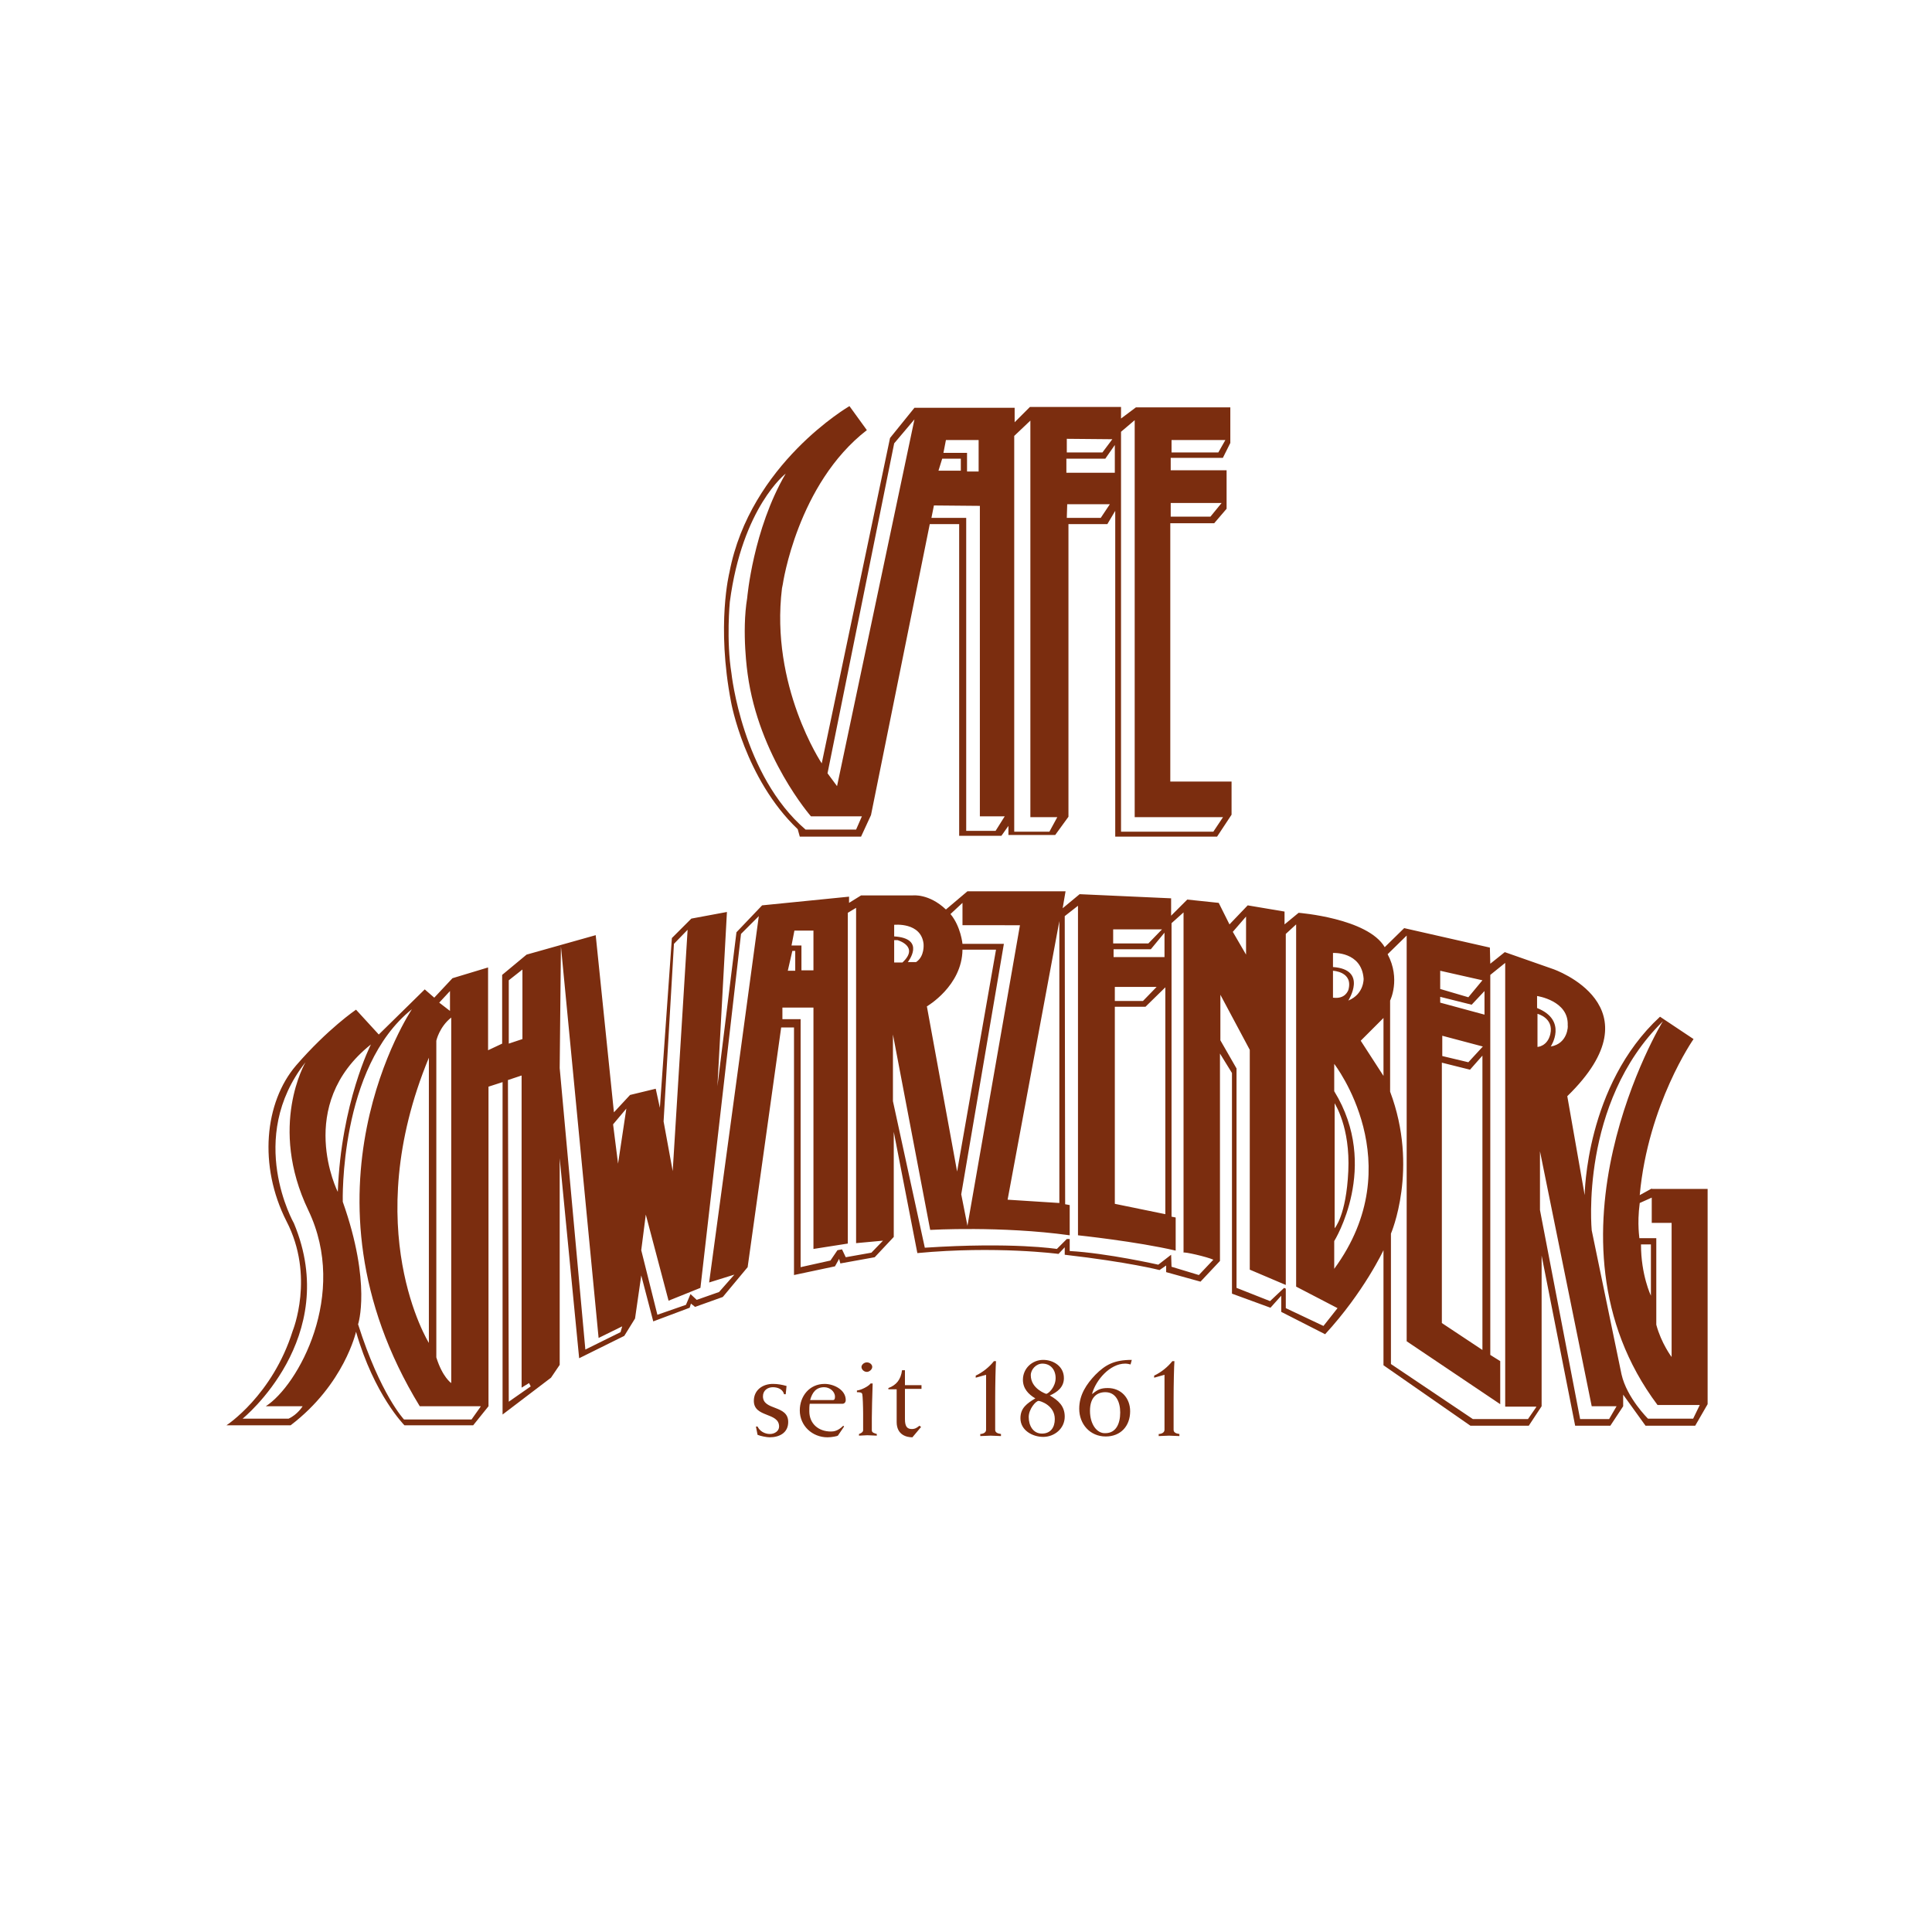
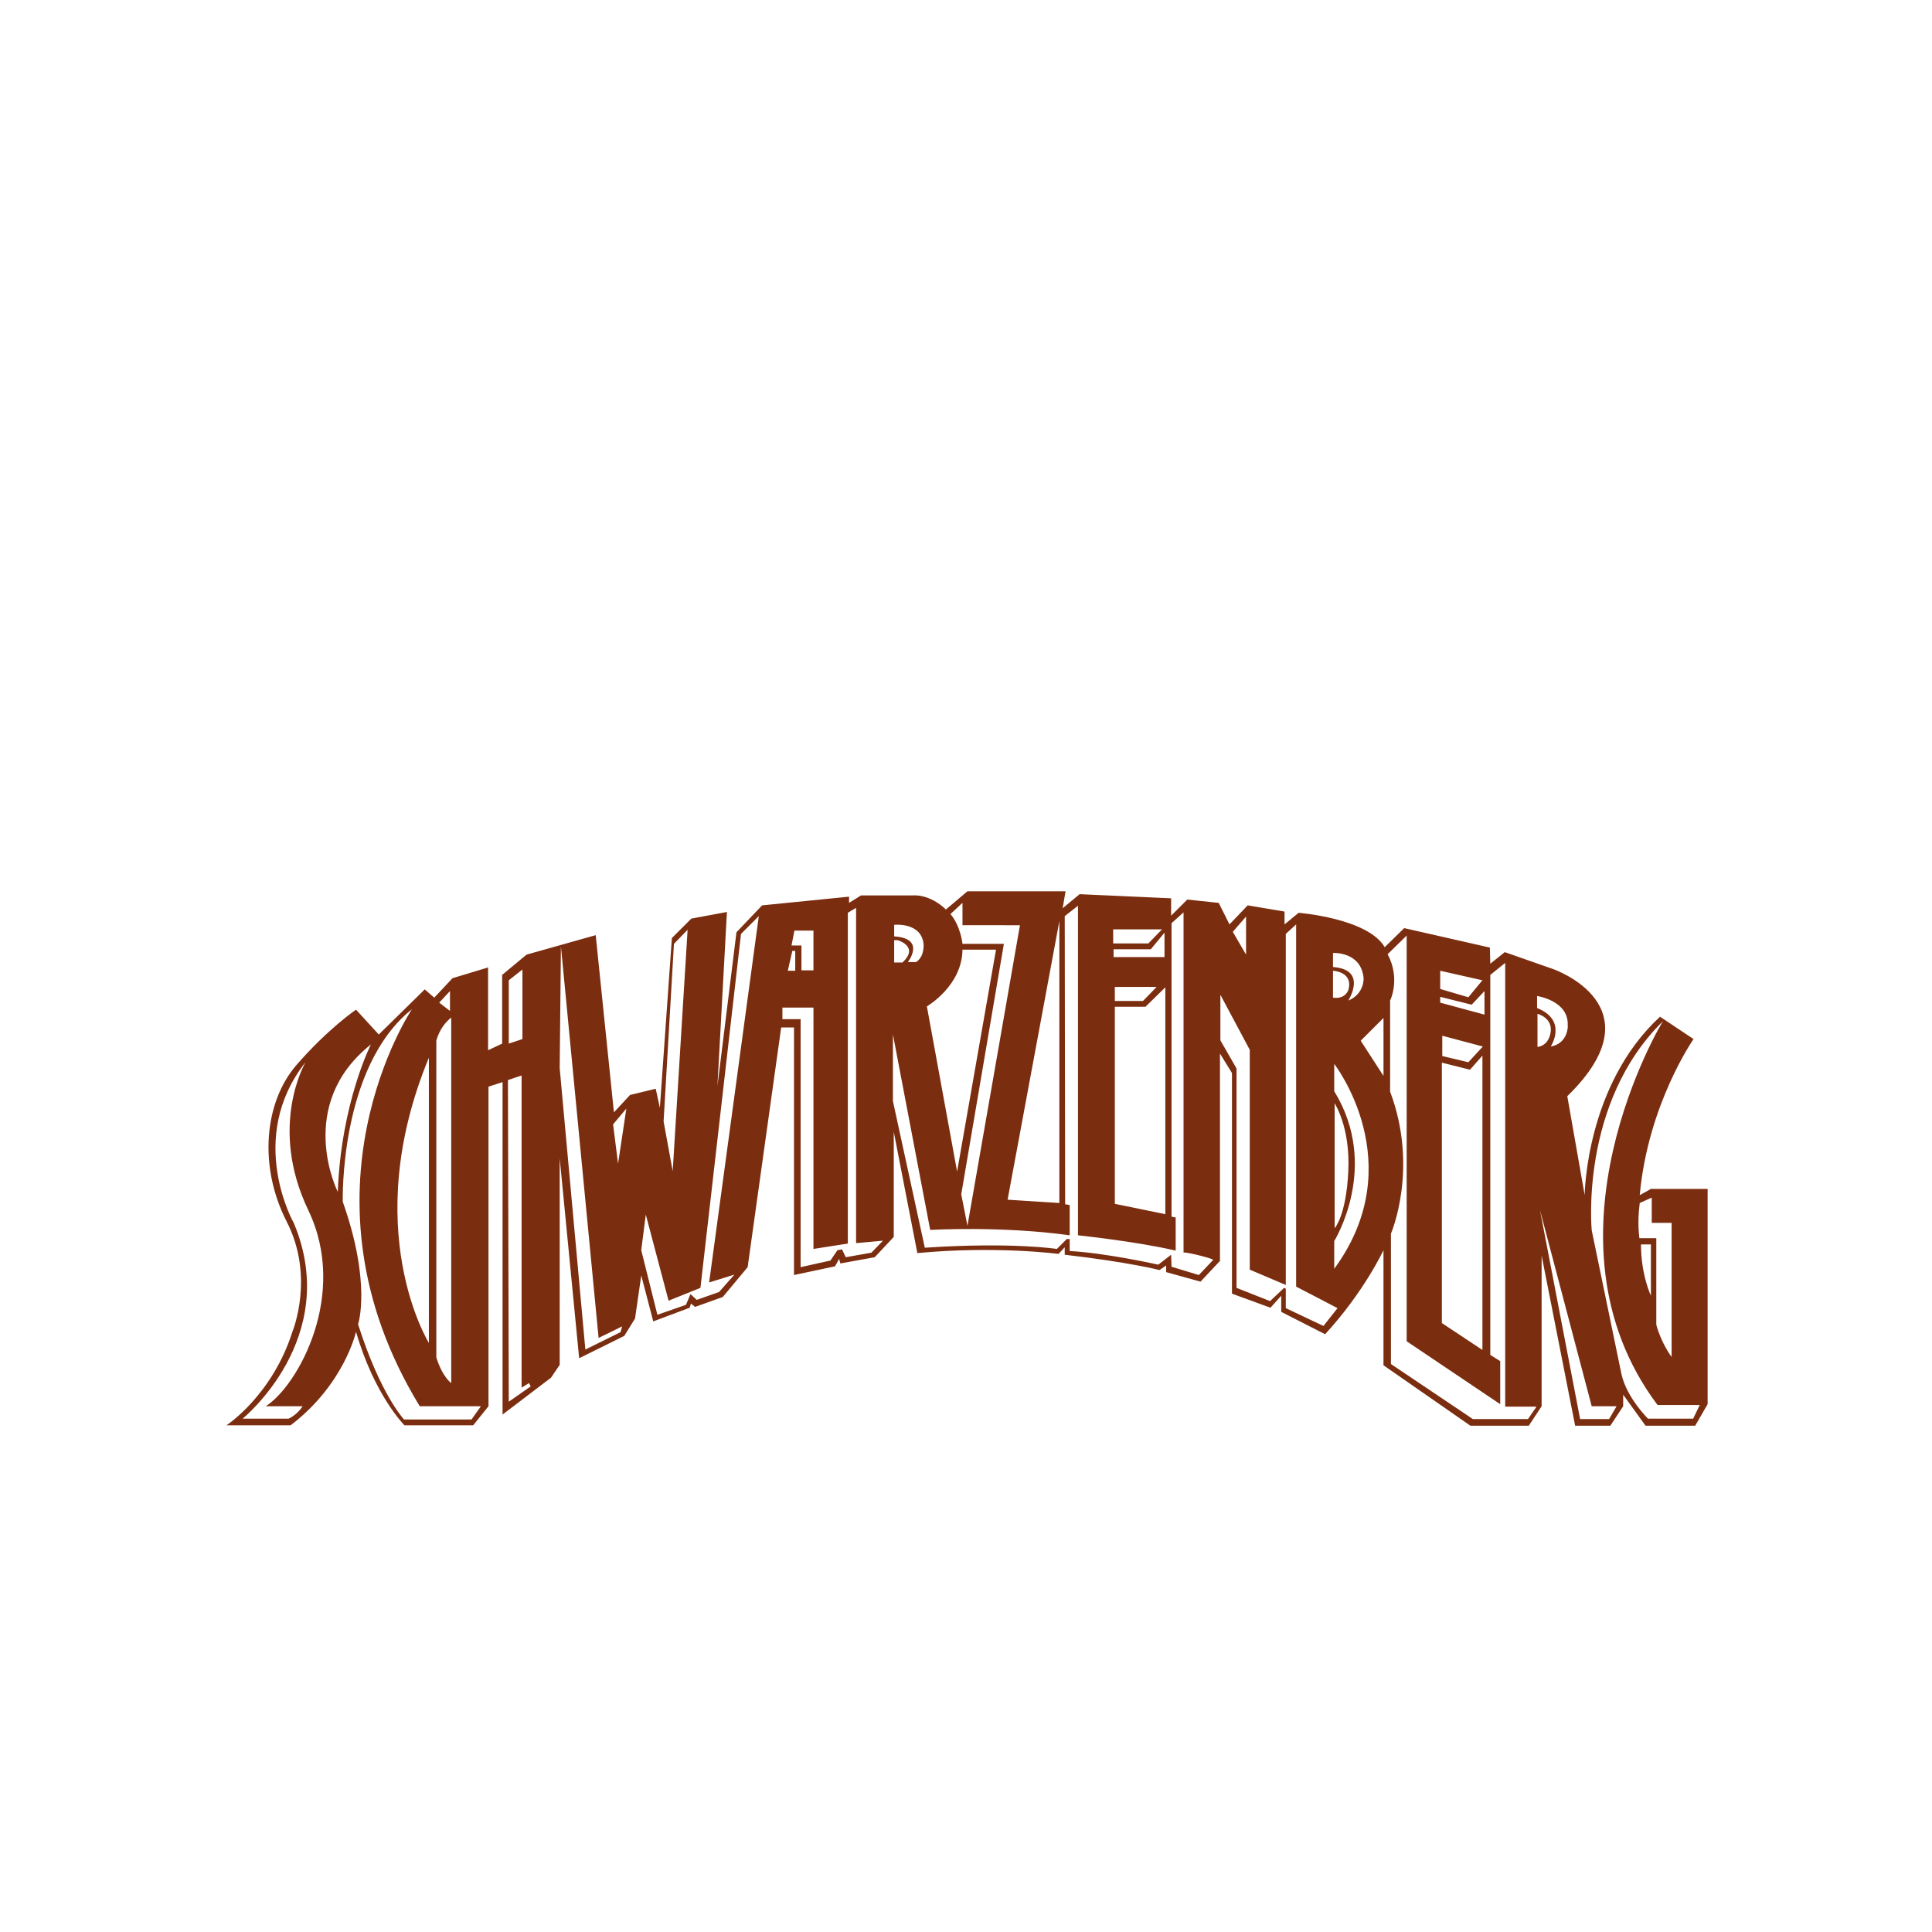
<svg xmlns="http://www.w3.org/2000/svg" id="Ebene_1" x="0px" y="0px" viewBox="0 0 466.7 466.7" style="enable-background:new 0 0 466.7 466.7;" xml:space="preserve">
  <style type="text/css">	.st0{fill:#7B2D0F;}</style>
  <g>
-     <path class="st0" d="M295.5,197.3l-2.4,3.6h-22.3v-96.6l3.3-2.8v95.9H295.5z M282.8,121.5l12.3,0l-2.7,3.3h-9.6V121.5z M283,106.3  h13l-1.7,3H283V106.3z M269.3,114.2h-11.7v-3.4h9.4l2.3-3.3V114.2z M268.7,106.1l-2.4,3.2h-8.6V106L268.7,106.1z M255.4,197.4  l-1.9,3.5h-8.5v-95.6l3.9-3.7v95.8H255.4z M257.7,125.1l0.1-3.3h10.3l-2.2,3.3H257.7z M242.7,197.2l-2.2,3.5h-7.1v-75.6H225l0.6-3  l11.1,0.1v75H242.7z M236.4,113.9h-2.8v-4.5l-5.7,0l0.6-3.1h7.9V113.9z M227.6,110.8h4.5v2.9h-5.4L227.6,110.8z M220.9,101.3  l-18.7,88.6l-2.3-3.1l16.1-79.7L220.9,101.3z M208.2,197.2l-1.4,3.2h-12.2c-15.3-13.1-17.9-37.7-17.9-37.7  c-1.3-8.1-0.4-17.3-0.4-17.3c3-22.9,13.5-31,13.5-31c-7.9,13.5-9.3,30-9.3,30c-1.4,8.4,0.1,18.4,0.1,18.4  c2.7,20,15.3,34.4,15.3,34.4H208.2z M282.7,188.9v-62.5h10.6l3-3.5v-9.3h-13.5v-3h12.6l1.8-3.6v-8.6h-22.8l-3.6,2.7v-2.8h-22  l-3.7,3.7v-3.5h-24.2l-5.9,7.3l-16.5,78.6c0,0-12.5-18.7-9.6-42.3l0.2-1c0,0,3.5-24.2,20.3-37.2l-4.2-5.8c0,0-24,13.9-29,40.2  c0,0-3.2,12.6,0.4,31.3c0,0,3.3,18.5,16.1,30.7l0.5,1.8h14.8l2.4-5.2l14.2-70.3h7.1v75.3h10.2l1.7-2.4v2.2h11.3l3.2-4.4v-70.7h9.4  l1.9-3.2v78.7H294l3.5-5.3v-8H282.7z" />
-     <path class="st0" d="M396.1,290.6l2.9-1.3v6.1h4.8v32.4c0,0-2.5-3.3-3.7-7.8v-20.9h-4.1C396.1,299.2,395.4,295.9,396.1,290.6   M396.4,300.6h2.4V313C398.8,313,396.4,308,396.4,300.6 M400.4,339.4h10.2l-1.6,3.3h-10.9c0,0-5.1-5-6.4-10.7l-7.2-34.8  c0,0-3-30.7,17.2-50.5C401.6,246.7,370.1,299,400.4,339.4 M384.5,339.7h6l-1.8,3.1h-7l-9.7-50.5l0-14.2L384.5,339.7z M374.6,252.8  c0,0,4.2-6.3-3.3-9.3v-2.9c0,0,7.7,1.1,7.4,7.1C378.8,247.7,378.8,252.1,374.6,252.8 M371.1,339.9l-2,2.9h-13.3l-19.8-13.3V298  c0,0,6.8-15.7-0.2-34.3v-22c0,0,2.6-5.2-0.6-11.2l4.6-4.5v98l22.6,15.2v-10.4l-2.4-1.5v-91.8l3.6-2.9v107.2H371.1z M354.7,256.6  l-6.3-1.5v-4.9l9.8,2.6L354.7,256.6z M358.1,255v71.1l-9.8-6.5v-62.9l6.8,1.7L358.1,255z M358.6,245.1l-10.7-2.9v-1.4l7.6,1.9  l3.1-3.3V245.1z M358.1,236.8l-3.4,4.1l-6.8-2v-4.4L358.1,236.8z M371.4,244.9c0,0,4,1,3.1,4.9c-0.7,3-3.1,3.1-3.1,3.1V244.9z   M334.2,259.9l-5.5-8.5l5.5-5.5V259.9z M325.7,241.7c0,0,4.8-7.5-3.7-8.1v-3.4c0,0,6.9-0.4,7.4,6.2  C329.4,236.3,329.6,240.1,325.7,241.7 M322,241l0-6.5c0,0,5,0.2,3.7,4.7C325.6,239.3,325,241.4,322,241 M323.1,316l-3.4,4.3  l-9.1-4.3v-4.7l-0.4-0.2l-3.4,3.2l-8.1-3.2v-53l-3.9-6.8v-11l7.1,13.3v53.1l8.7,3.7v-84.8l2.5-2.3v87.5L323.1,316z M301,230.6  l-3.2-5.5l3.2-3.7V230.6z M325.7,282.9c-0.5,10.8-3.3,13.8-3.3,13.8v-30.2C322.4,266.6,326.2,272.2,325.7,282.9 M322.3,263.6V257  c0,0,18.7,24,0,49.5v-6.7C322.3,299.8,333.5,281.8,322.3,263.6 M293.1,304.3l-3.5,3.7l-6.6-2l-0.1-2.9l-3.1,2.4  c0,0-12.4-2.8-21.4-3.3v-2.9h-0.7l-2.4,2.4c0,0-10.6-1.7-31.9-0.3l-7.7-35.4v-16.1l9,47.2c0,0,17.1-1,33.7,1.3l0-7.3l-1.1-0.2  l-0.1-69.6l3.2-2.5v79.6c0,0,14.2,1.5,23.6,3.7v-8l-1-0.2v-70.9l2.9-2.6v82.2C285.9,302.3,291.6,303.6,293.1,304.3 M281.5,293.3  l-12.2-2.5v-47.6h7.4l4.8-4.7V293.3z M279.4,238.4l-3.3,3.4h-6.8v-3.4H279.4z M281.3,231.2H269v-1.9h9l3.3-4V231.2z M280.7,224.5  l-3.3,3.4h-8.5v-3.4H280.7z M255.9,290.6l-12.5-0.8l12.5-67.3V290.6z M246.4,223.4l-12.7,72.7l-1.5-7.6l10.3-60.5h-10  c0,0-0.4-4.2-2.9-7.2l2.9-2.7v5.4H246.4z M232.5,229.4h8.1l-9.4,53.6l-7.3-39.9C223.9,243.1,232.4,238.2,232.5,229.4 M216.8,227.1  c0,0,5.4,1.5,1.2,5.4h-2v-5.4H216.8z M221.3,232.4h-2c0,0,4.5-5.7-3.3-6.2v-2.8c0,0,6.5-0.7,7.1,4.6  C223.1,228.1,223.4,231,221.3,232.4 M213.3,299.7l-2.8,2.9l-6.2,1.1l-0.9-1.9l-1.1,0.2l-1.7,2.5l-7.2,1.6v-59.9h-4.4v-2.8h7.5v58.3  l8.3-1.3v-79.9l2-1.2v81L213.3,299.7z M191.4,229.7h0.7v4.8h-1.8L191.4,229.7z M196.4,234.4h-2.8v-6h-2.4l0.7-3.6h4.6V234.4z   M183.3,221.3l-12,88.5l6.1-1.9l-3.7,4.2l-5.4,1.9l-1.5-1.4l-1.1,2.6l-6.9,2.4l-3.9-15.6l1.1-8.6l5.5,20.8l7.7-3.1l9.8-85.5  L183.3,221.3z M166.1,224.6l-3.6,58.3l-2.2-12l2.5-42.9L166.1,224.6z M151.3,267.8l-2,13.3l-1.2-9.5L151.3,267.8z M144.6,323.2  l5.7-2.8l-0.4,1.4l-8.5,4.2l-6.2-68l0.3-29.4L144.6,323.2z M128.2,334.9l-5.3,3.7l-0.2-77.7l3.3-1.1v75.4l1.8-1.1L128.2,334.9z   M126.2,251l-3.3,1.1v-15.3l3.3-2.6V251z M116.1,339.8l-2.2,3.1H97.6c0,0-5.7-6-11.1-23c0,0,3.3-9.8-3.7-29.6  c0,0-0.9-32.5,16.7-46.5c0,0-29.7,44.2,1.9,95.9H116.1z M109,334.1c0,0-2.1-1.4-3.6-6.2v-76.5c0,0,0.7-3.3,3.6-5.6V334.1z   M108.7,244.2l-2.6-2l2.6-2.8V244.2z M103.6,324.4c0,0-17.1-27.5,0-68.9V324.4z M89.6,252.3c0,0-7.2,14.1-8,35.6  C81.6,288,71.1,267,89.6,252.3 M64.2,339.7h8.9c0,0-1.2,2-3.4,3H58.6c0,0,24-19.4,12.4-47.2c0,0-11.7-20.5,2.8-38.9  c0,0-9.1,15.4,0.7,35.8C84.2,312.7,72,334.7,64.2,339.7 M399,287.1l-2.9,1.6c2-22,13-37.7,13-37.7l-8.1-5.4  c-18,16.6-18.2,43.1-18.2,43.1l-4.2-23.9c22.4-21.8-3.4-30.7-3.4-30.7l-11.7-4.1l-3.5,2.8l-0.1-3.9l-20.7-4.7l-4.7,4.6  c-4.1-7-20.8-8.3-20.8-8.3l-3.4,2.8v-3.1l-8.9-1.5l-4.4,4.6l-2.6-5.2l-7.6-0.8l-3.9,3.9v-4.2l-22.1-1l-4.1,3.4l0.7-4.1h-23.7  l-5.2,4.4c-4.1-3.9-8-3.4-8-3.4H208l-2.9,1.8l0-1.5l-21,2.1l-6.2,6.5l-4.6,37.2l2.3-42.1l-8.6,1.6l-4.7,4.7l-2.9,41l-1-4.6  l-6.2,1.5l-3.9,4.2l-4.4-42.8l-16.7,4.7l-5.9,4.9v16.6l-3.4,1.6v-20l-8.6,2.6l-4.4,4.7l-2.3-2l-11.1,10.9l-5.5-6  c0,0-6.8,4.6-14.5,13.5c-7.6,8.9-9.1,24.2-2.3,37.6c6.9,13.3,1.5,26.5,1.5,26.5c-4.9,15.6-16,22.8-16,22.8h15.5  c13-9.9,15.8-22.6,15.8-22.6c4.4,15.3,11.7,22.6,11.7,22.6h16.6l3.7-4.6v-77.2l3.4-1.1v80.3l11.7-8.9l2.1-3.1v-49.9l4.7,48.3  l10.9-5.4l2.6-4.2l1.5-10.4l2.9,11.1l8.8-3.3l0.3-1l1,0.8l6.7-2.4l6-7.2l8.1-57.9h3.1V308l9.9-2.1l1-1.8l0.3,1.1l8.3-1.5l4.6-4.9  v-25.4l5.7,29.3c19-1.8,34.1,0.2,34.1,0.2l1.5-1.6v1.8c15.6,1.8,22.9,3.7,22.9,3.7l1.6-1.1v1.6l8.3,2.3l4.7-5v-50.1l2.9,4.7v53.3  l9.3,3.4l2.6-2.9v3.9l10.6,5.4c9.4-10.2,14.1-20.3,14.1-20.3v27.8l21,14.6h14.1l3.1-4.7v-36.4l8.1,41.1h8.5l3.1-4.7v-2.8l5.4,7.5  h12l3-5.2v-52H399z" />
-     <path class="st0" d="M281.3,332.1c0,1,0,4.1,0,7.4v5.9c0,0.7-0.8,1-1.4,1v0.5c0.8,0,1.7-0.1,2.5-0.1s1.7,0.1,2.5,0.1v-0.5  c-0.7-0.1-1.4-0.3-1.4-1V338c0-3.5,0.1-8,0.2-9.2h-0.5c-1.1,1.4-2.7,2.7-4.4,3.5v0.5L281.3,332.1z M273.4,328.5  c-4.3,0-6.4,1.2-8.8,3.6c-2.1,2.2-3.9,4.8-3.9,8.2c0,3.7,2.6,6.7,6.4,6.7c3.6,0,5.9-2.5,5.9-6.1c0-3.2-2.2-5.6-5.4-5.6  c-1.7,0-2.5,0.4-3.7,1.4h-0.1c0.9-3.3,4.3-7.3,8-7.3c0.5,0,0.9,0.1,1.3,0.2L273.4,328.5z M263.3,340.8c0-3.4,1.8-4.5,3.7-4.5  c2.6,0,3.6,2.4,3.6,4.9c0,2.7-1,5-3.6,5C265,346.3,263.3,344.1,263.3,340.8 M246.5,342.6c0,2.9,2.9,4.5,5.5,4.5  c2.7,0,5.2-2,5.2-4.9c0-2.5-1.5-3.9-3.6-5.1c1.8-0.8,3.4-2,3.4-4.2c0-2.9-2.6-4.4-5-4.4c-2.7,0-4.9,2.1-4.9,4.8  c0,2.1,1.3,3.5,3,4.5C248.1,339,246.5,340.1,246.5,342.6 M249,332.2c0-1.4,1.3-2.8,2.8-2.8c2,0,3.2,1.5,3.2,3.5  c0,2.1-1.7,3.8-2.3,3.8C252.7,336.7,249,335.5,249,332.2 M248.5,342.3c0-1.9,1.7-3.9,2.4-3.9c0.3,0,3.9,1,3.9,4.4  c0,2-1,3.5-3.1,3.5C249.5,346.3,248.5,344.3,248.5,342.3 M238.2,332.1c0,1,0,4.1,0,7.4v5.9c0,0.7-0.8,1-1.4,1v0.5  c0.8,0,1.7-0.1,2.5-0.1c0.8,0,1.7,0.1,2.5,0.1v-0.5c-0.7-0.1-1.4-0.3-1.4-1V338c0-3.5,0.1-8,0.2-9.2h-0.5c-1.1,1.4-2.7,2.7-4.4,3.5  v0.5L238.2,332.1z M222.6,335.6v-1h-4V331h-0.7c-0.3,2.3-1.4,3.6-3.3,4.3v0.3h2v7.9c0,3.2,2.5,3.7,3.8,3.7l2.1-2.5l-0.4-0.3  c-0.5,0.4-1,0.8-1.8,0.8c-1.1,0-1.7-0.5-1.7-2.4v-7.3H222.6z M208.1,330.2c0,0.6,0.6,1.2,1.3,1.2c0.6,0,1.3-0.6,1.3-1.2  c0-0.6-0.6-1.1-1.3-1.1C208.7,329.1,208.1,329.7,208.1,330.2 M210.3,334.2c-0.5,0.7-2.3,1.6-3.3,1.7v0.4c0.9,0,1.2,0.1,1.3,0.5  c0.1,0.4,0.2,3,0.2,4.7v4c0,0.5-0.7,0.8-1,0.9v0.4c0.6,0,1.4-0.1,2-0.1c0.8,0,1.6,0.1,2.3,0.1v-0.4c-0.6-0.2-1.2-0.3-1.2-0.9v-3  c0-1.8,0.1-5.1,0.2-8.3H210.3z M195.7,338.2c0.5-1.8,1.4-3.1,3.4-3.1c1.3,0,2.6,1,2.6,2.3c0,0.5-0.1,0.8-0.5,0.8H195.7z   M203.9,344.6l-0.2-0.2c-1.3,1.3-2.3,1.4-3,1.4c-3,0-5.2-1.9-5.2-4.9c0-0.6,0-1.2,0.1-1.8h7.9c0.5,0,0.8-0.4,0.8-0.9  c0-2.5-2.9-3.9-5.1-3.9c-3.7,0-6,3-6,6.4c0,3.7,3,6.5,6.7,6.5c1.1,0,2.4-0.3,2.5-0.4L203.9,344.6z M183,346.6  c0.7,0.3,2.2,0.6,2.9,0.6c2.4,0,4.5-1.1,4.5-3.7c0-4.2-6.1-2.7-6.1-6.2c0-1.4,1.1-2.2,2.4-2.2c1.2,0,2.4,0.5,2.7,1.7h0.4l0.2-2  c-1.1-0.3-2.1-0.5-3.3-0.5c-2.5,0-4.6,1.5-4.6,4.1c0,4.1,6.1,2.7,6.1,6.2c0,1.1-1.1,1.8-2.2,1.8c-1.3,0-2.5-0.7-3-1.8h-0.4  L183,346.6z" />
+     <path class="st0" d="M396.1,290.6l2.9-1.3v6.1h4.8v32.4c0,0-2.5-3.3-3.7-7.8v-20.9h-4.1C396.1,299.2,395.4,295.9,396.1,290.6   M396.4,300.6h2.4V313C398.8,313,396.4,308,396.4,300.6 M400.4,339.4h10.2l-1.6,3.3h-10.9c0,0-5.1-5-6.4-10.7l-7.2-34.8  c0,0-3-30.7,17.2-50.5C401.6,246.7,370.1,299,400.4,339.4 M384.5,339.7h6l-1.8,3.1h-7l-9.7-50.5L384.5,339.7z M374.6,252.8  c0,0,4.2-6.3-3.3-9.3v-2.9c0,0,7.7,1.1,7.4,7.1C378.8,247.7,378.8,252.1,374.6,252.8 M371.1,339.9l-2,2.9h-13.3l-19.8-13.3V298  c0,0,6.8-15.7-0.2-34.3v-22c0,0,2.6-5.2-0.6-11.2l4.6-4.5v98l22.6,15.2v-10.4l-2.4-1.5v-91.8l3.6-2.9v107.2H371.1z M354.7,256.6  l-6.3-1.5v-4.9l9.8,2.6L354.7,256.6z M358.1,255v71.1l-9.8-6.5v-62.9l6.8,1.7L358.1,255z M358.6,245.1l-10.7-2.9v-1.4l7.6,1.9  l3.1-3.3V245.1z M358.1,236.8l-3.4,4.1l-6.8-2v-4.4L358.1,236.8z M371.4,244.9c0,0,4,1,3.1,4.9c-0.7,3-3.1,3.1-3.1,3.1V244.9z   M334.2,259.9l-5.5-8.5l5.5-5.5V259.9z M325.7,241.7c0,0,4.8-7.5-3.7-8.1v-3.4c0,0,6.9-0.4,7.4,6.2  C329.4,236.3,329.6,240.1,325.7,241.7 M322,241l0-6.5c0,0,5,0.2,3.7,4.7C325.6,239.3,325,241.4,322,241 M323.1,316l-3.4,4.3  l-9.1-4.3v-4.7l-0.4-0.2l-3.4,3.2l-8.1-3.2v-53l-3.9-6.8v-11l7.1,13.3v53.1l8.7,3.7v-84.8l2.5-2.3v87.5L323.1,316z M301,230.6  l-3.2-5.5l3.2-3.7V230.6z M325.7,282.9c-0.5,10.8-3.3,13.8-3.3,13.8v-30.2C322.4,266.6,326.2,272.2,325.7,282.9 M322.3,263.6V257  c0,0,18.7,24,0,49.5v-6.7C322.3,299.8,333.5,281.8,322.3,263.6 M293.1,304.3l-3.5,3.7l-6.6-2l-0.1-2.9l-3.1,2.4  c0,0-12.4-2.8-21.4-3.3v-2.9h-0.7l-2.4,2.4c0,0-10.6-1.7-31.9-0.3l-7.7-35.4v-16.1l9,47.2c0,0,17.1-1,33.7,1.3l0-7.3l-1.1-0.2  l-0.1-69.6l3.2-2.5v79.6c0,0,14.2,1.5,23.6,3.7v-8l-1-0.2v-70.9l2.9-2.6v82.2C285.9,302.3,291.6,303.6,293.1,304.3 M281.5,293.3  l-12.2-2.5v-47.6h7.4l4.8-4.7V293.3z M279.4,238.4l-3.3,3.4h-6.8v-3.4H279.4z M281.3,231.2H269v-1.9h9l3.3-4V231.2z M280.7,224.5  l-3.3,3.4h-8.5v-3.4H280.7z M255.9,290.6l-12.5-0.8l12.5-67.3V290.6z M246.4,223.4l-12.7,72.7l-1.5-7.6l10.3-60.5h-10  c0,0-0.4-4.2-2.9-7.2l2.9-2.7v5.4H246.4z M232.5,229.4h8.1l-9.4,53.6l-7.3-39.9C223.9,243.1,232.4,238.2,232.5,229.4 M216.8,227.1  c0,0,5.4,1.5,1.2,5.4h-2v-5.4H216.8z M221.3,232.4h-2c0,0,4.5-5.7-3.3-6.2v-2.8c0,0,6.5-0.7,7.1,4.6  C223.1,228.1,223.4,231,221.3,232.4 M213.3,299.7l-2.8,2.9l-6.2,1.1l-0.9-1.9l-1.1,0.2l-1.7,2.5l-7.2,1.6v-59.9h-4.4v-2.8h7.5v58.3  l8.3-1.3v-79.9l2-1.2v81L213.3,299.7z M191.4,229.7h0.7v4.8h-1.8L191.4,229.7z M196.4,234.4h-2.8v-6h-2.4l0.7-3.6h4.6V234.4z   M183.3,221.3l-12,88.5l6.1-1.9l-3.7,4.2l-5.4,1.9l-1.5-1.4l-1.1,2.6l-6.9,2.4l-3.9-15.6l1.1-8.6l5.5,20.8l7.7-3.1l9.8-85.5  L183.3,221.3z M166.1,224.6l-3.6,58.3l-2.2-12l2.5-42.9L166.1,224.6z M151.3,267.8l-2,13.3l-1.2-9.5L151.3,267.8z M144.6,323.2  l5.7-2.8l-0.4,1.4l-8.5,4.2l-6.2-68l0.3-29.4L144.6,323.2z M128.2,334.9l-5.3,3.7l-0.2-77.7l3.3-1.1v75.4l1.8-1.1L128.2,334.9z   M126.2,251l-3.3,1.1v-15.3l3.3-2.6V251z M116.1,339.8l-2.2,3.1H97.6c0,0-5.7-6-11.1-23c0,0,3.3-9.8-3.7-29.6  c0,0-0.9-32.5,16.7-46.5c0,0-29.7,44.2,1.9,95.9H116.1z M109,334.1c0,0-2.1-1.4-3.6-6.2v-76.5c0,0,0.7-3.3,3.6-5.6V334.1z   M108.7,244.2l-2.6-2l2.6-2.8V244.2z M103.6,324.4c0,0-17.1-27.5,0-68.9V324.4z M89.6,252.3c0,0-7.2,14.1-8,35.6  C81.6,288,71.1,267,89.6,252.3 M64.2,339.7h8.9c0,0-1.2,2-3.4,3H58.6c0,0,24-19.4,12.4-47.2c0,0-11.7-20.5,2.8-38.9  c0,0-9.1,15.4,0.7,35.8C84.2,312.7,72,334.7,64.2,339.7 M399,287.1l-2.9,1.6c2-22,13-37.7,13-37.7l-8.1-5.4  c-18,16.6-18.2,43.1-18.2,43.1l-4.2-23.9c22.4-21.8-3.4-30.7-3.4-30.7l-11.7-4.1l-3.5,2.8l-0.1-3.9l-20.7-4.7l-4.7,4.6  c-4.1-7-20.8-8.3-20.8-8.3l-3.4,2.8v-3.1l-8.9-1.5l-4.4,4.6l-2.6-5.2l-7.6-0.8l-3.9,3.9v-4.2l-22.1-1l-4.1,3.4l0.7-4.1h-23.7  l-5.2,4.4c-4.1-3.9-8-3.4-8-3.4H208l-2.9,1.8l0-1.5l-21,2.1l-6.2,6.5l-4.6,37.2l2.3-42.1l-8.6,1.6l-4.7,4.7l-2.9,41l-1-4.6  l-6.2,1.5l-3.9,4.2l-4.4-42.8l-16.7,4.7l-5.9,4.9v16.6l-3.4,1.6v-20l-8.6,2.6l-4.4,4.7l-2.3-2l-11.1,10.9l-5.5-6  c0,0-6.8,4.6-14.5,13.5c-7.6,8.9-9.1,24.2-2.3,37.6c6.9,13.3,1.5,26.5,1.5,26.5c-4.9,15.6-16,22.8-16,22.8h15.5  c13-9.9,15.8-22.6,15.8-22.6c4.4,15.3,11.7,22.6,11.7,22.6h16.6l3.7-4.6v-77.2l3.4-1.1v80.3l11.7-8.9l2.1-3.1v-49.9l4.7,48.3  l10.9-5.4l2.6-4.2l1.5-10.4l2.9,11.1l8.8-3.3l0.3-1l1,0.8l6.7-2.4l6-7.2l8.1-57.9h3.1V308l9.9-2.1l1-1.8l0.3,1.1l8.3-1.5l4.6-4.9  v-25.4l5.7,29.3c19-1.8,34.1,0.2,34.1,0.2l1.5-1.6v1.8c15.6,1.8,22.9,3.7,22.9,3.7l1.6-1.1v1.6l8.3,2.3l4.7-5v-50.1l2.9,4.7v53.3  l9.3,3.4l2.6-2.9v3.9l10.6,5.4c9.4-10.2,14.1-20.3,14.1-20.3v27.8l21,14.6h14.1l3.1-4.7v-36.4l8.1,41.1h8.5l3.1-4.7v-2.8l5.4,7.5  h12l3-5.2v-52H399z" />
  </g>
</svg>